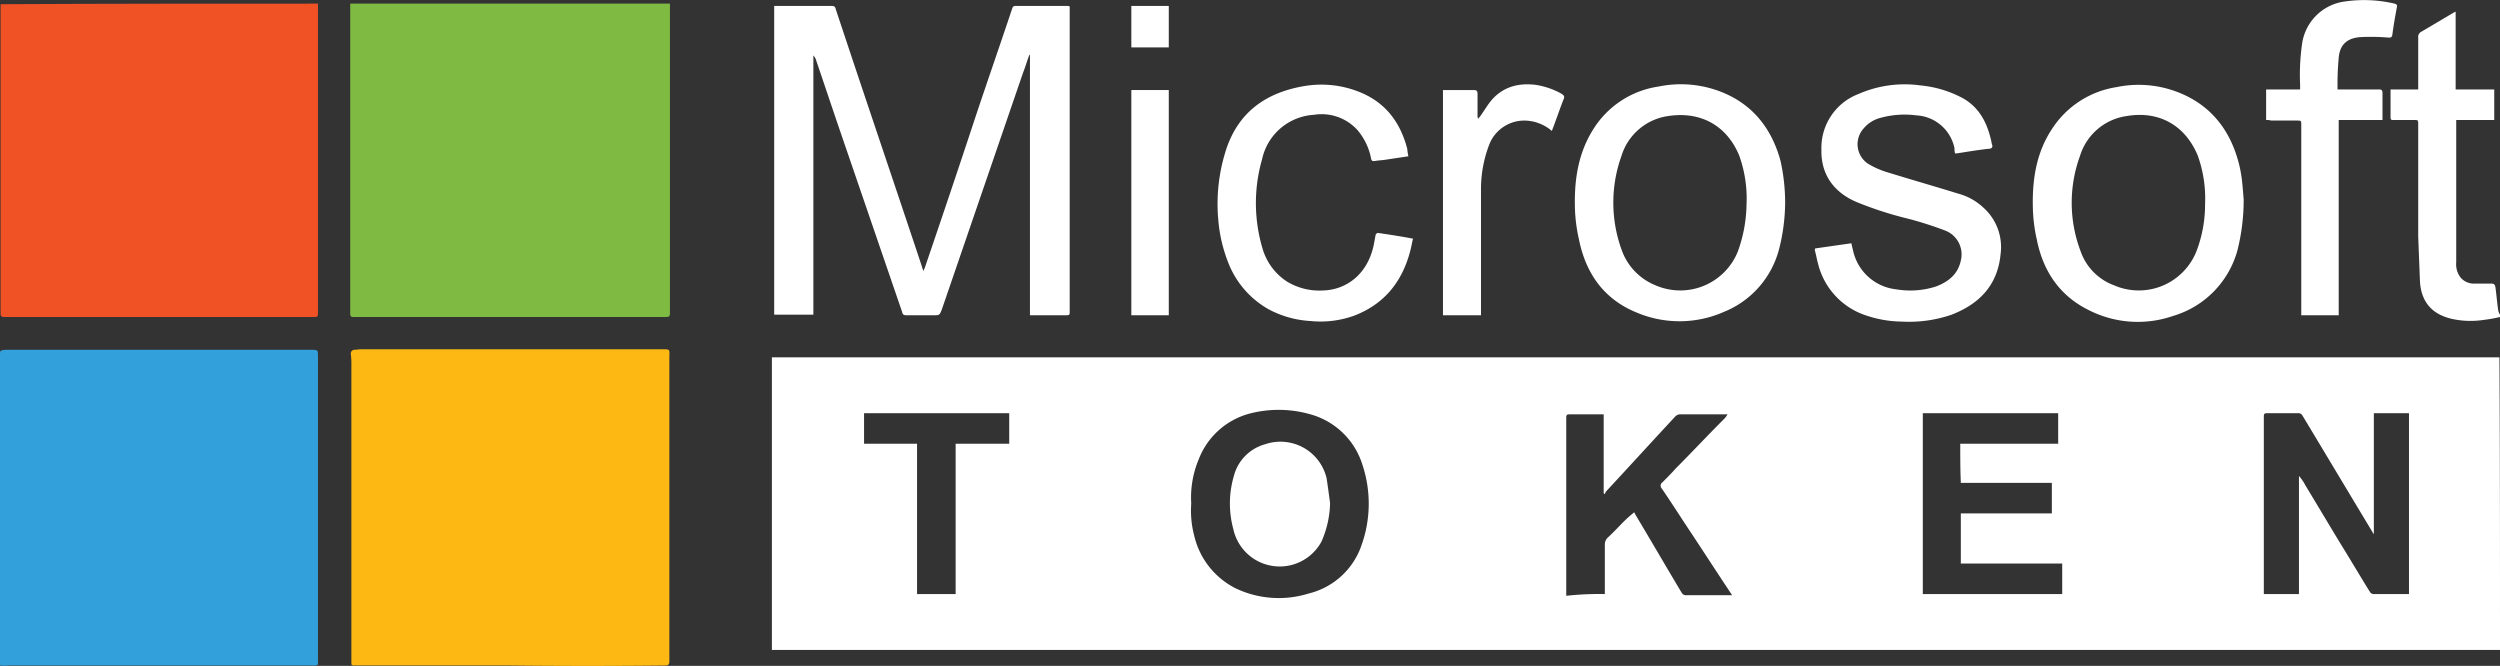
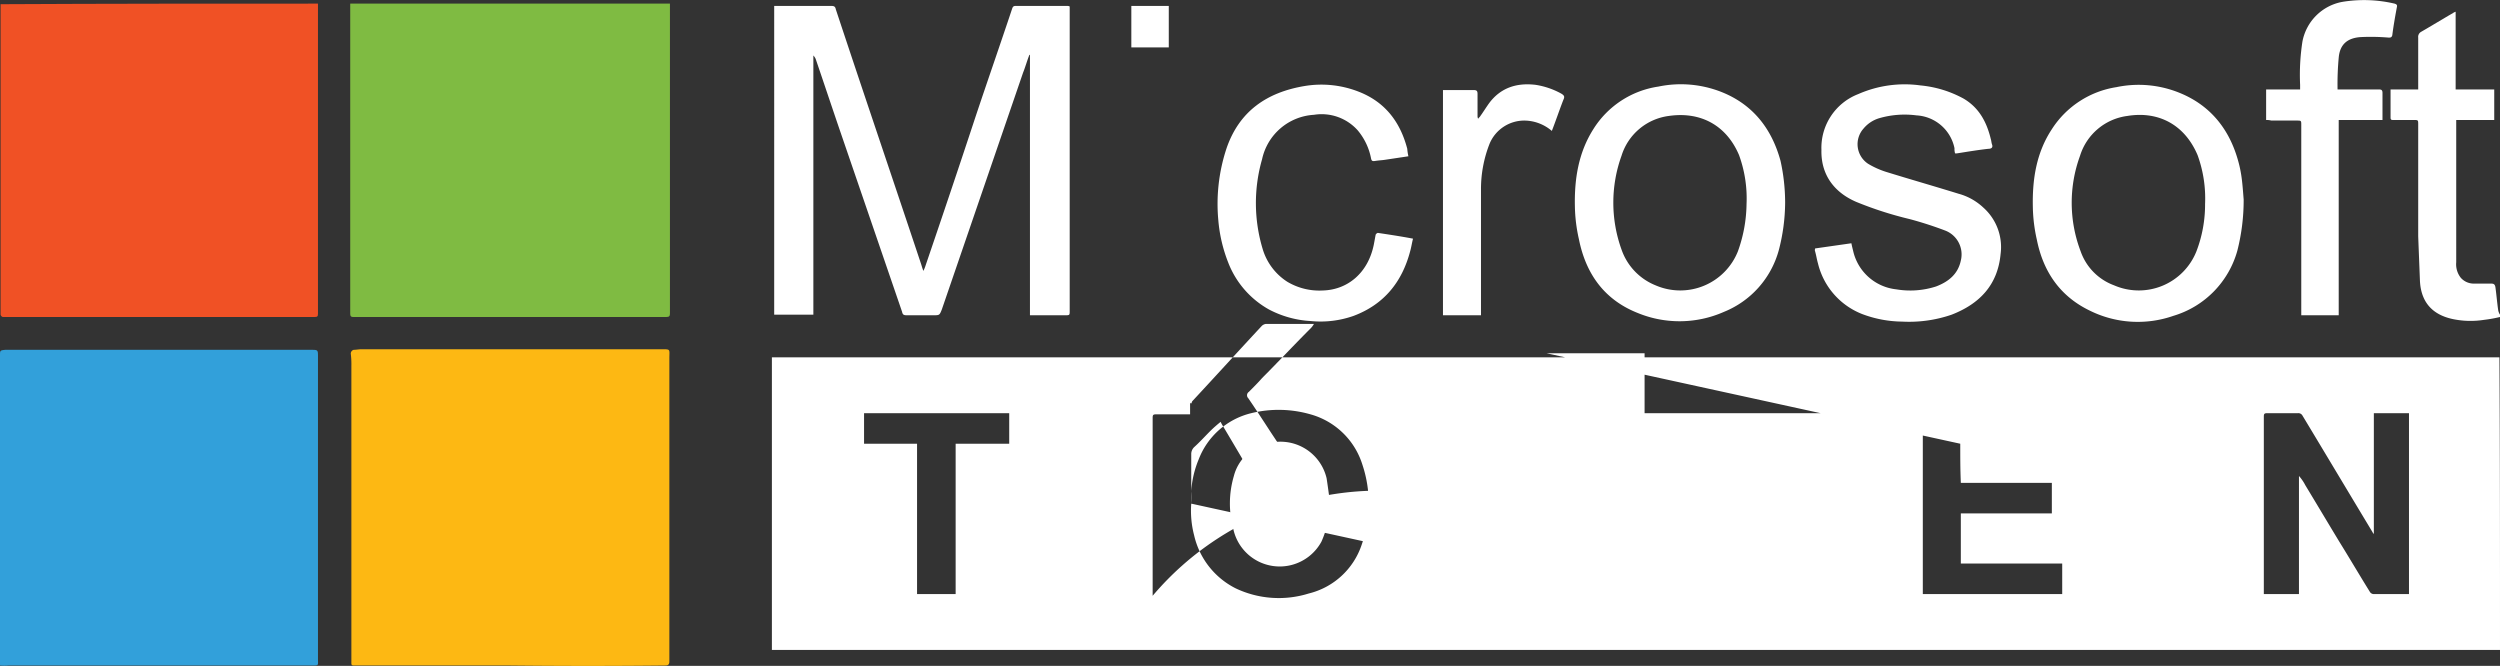
<svg xmlns="http://www.w3.org/2000/svg" id="Layer_1" data-name="Layer 1" viewBox="0 0 434 115.6">
  <rect x="0" y="0" width="434" height="115.6" fill="#333333" stroke="none" />
  <defs>
    <style>.cls-1{fill:#fff;}.cls-2{fill:#fdb813;}.cls-3{fill:#32a0da;}.cls-4{fill:#7fbb42;}.cls-5{fill:#f05125;}</style>
  </defs>
-   <path class="cls-1" d="M446,128.6H146V77.8H445.9C446,94.7,446,111.7,446,128.6Zm-15.8-9.7V87.5h-6.1v21c-.1-.2-.2-.2-.2-.3-4.1-6.8-8.1-13.5-12.2-20.3a.81.81,0,0,0-.8-.4h-5.3c-.5,0-.6.1-.6.6v30.8h6.1V98.4a7.64,7.64,0,0,1,1.1,1.6c2,3.3,3.9,6.5,5.9,9.8,1.8,2.9,3.5,5.8,5.3,8.7a.82.82,0,0,0,.6.4ZM218.8,103.2a16.87,16.87,0,0,0,.5,5.5,13.72,13.72,0,0,0,7.2,9.2,17.45,17.45,0,0,0,12.7.9,12.92,12.92,0,0,0,9.2-8.5,21.36,21.36,0,0,0,.1-13.9,13.11,13.11,0,0,0-9-8.7,20,20,0,0,0-10.3-.2,13.07,13.07,0,0,0-9.1,8A17.16,17.16,0,0,0,218.8,103.2Zm71.8,15.7v-8.6a1.66,1.66,0,0,1,.5-1.2c1-.9,1.9-1.9,2.8-2.8.6-.6,1.2-1.1,1.8-1.6l.2.4c2.7,4.5,5.3,9,8,13.5a.87.87,0,0,0,.9.5h7.9c-2.8-4.2-5.5-8.4-8.3-12.6-1.3-2-2.6-4-3.9-5.9a.71.71,0,0,1,.1-1.1c.8-.8,1.6-1.6,2.3-2.4,2.8-2.8,5.5-5.7,8.3-8.5a3.51,3.51,0,0,0,.7-.9h-8.3a1.23,1.23,0,0,0-.8.4c-4,4.3-8,8.7-12,13-.1.1-.1.3-.2.4s-.1-.1-.2-.1V87.7h-5.9c-.5,0-.6.1-.6.6v30.9A51.59,51.59,0,0,1,290.6,118.9Zm61.7-26.1h17V87.5H345.8v31.4H370v-5.3H352.4v-8.7h15.8V99.6H352.4C352.3,97.3,352.3,95.1,352.3,92.8ZM177.9,118.9V92.8h9.3V87.5H162v5.3h9.2v26.1Z" transform="translate(-12 -15.77)" />
+   <path class="cls-1" d="M446,128.6H146V77.8H445.9C446,94.7,446,111.7,446,128.6Zm-15.8-9.7V87.5h-6.1v21c-.1-.2-.2-.2-.2-.3-4.1-6.8-8.1-13.5-12.2-20.3a.81.81,0,0,0-.8-.4h-5.3c-.5,0-.6.1-.6.6v30.8h6.1V98.4a7.64,7.64,0,0,1,1.1,1.6c2,3.3,3.9,6.5,5.9,9.8,1.8,2.9,3.5,5.8,5.3,8.7a.82.82,0,0,0,.6.4ZM218.8,103.2a16.87,16.87,0,0,0,.5,5.5,13.72,13.72,0,0,0,7.2,9.2,17.45,17.45,0,0,0,12.7.9,12.92,12.92,0,0,0,9.2-8.5,21.36,21.36,0,0,0,.1-13.9,13.11,13.11,0,0,0-9-8.7,20,20,0,0,0-10.3-.2,13.07,13.07,0,0,0-9.1,8A17.16,17.16,0,0,0,218.8,103.2Zv-8.6a1.66,1.66,0,0,1,.5-1.2c1-.9,1.9-1.9,2.8-2.8.6-.6,1.2-1.1,1.8-1.6l.2.4c2.7,4.5,5.3,9,8,13.5a.87.87,0,0,0,.9.5h7.9c-2.8-4.2-5.5-8.4-8.3-12.6-1.3-2-2.6-4-3.9-5.9a.71.71,0,0,1,.1-1.1c.8-.8,1.6-1.6,2.3-2.4,2.8-2.8,5.5-5.7,8.3-8.5a3.51,3.51,0,0,0,.7-.9h-8.3a1.23,1.23,0,0,0-.8.4c-4,4.3-8,8.7-12,13-.1.1-.1.3-.2.4s-.1-.1-.2-.1V87.7h-5.9c-.5,0-.6.1-.6.6v30.9A51.59,51.59,0,0,1,290.6,118.9Zm61.7-26.1h17V87.5H345.8v31.4H370v-5.3H352.4v-8.7h15.8V99.6H352.4C352.3,97.3,352.3,95.1,352.3,92.8ZM177.9,118.9V92.8h9.3V87.5H162v5.3h9.2v26.1Z" transform="translate(-12 -15.77)" />
  <path class="cls-1" d="M446,70.8a23.25,23.25,0,0,1-2.8.5,15.09,15.09,0,0,1-5.2-.1c-3.1-.6-5.7-2.4-5.9-6.7-.1-2.6-.2-5.1-.3-7.7V37.4c0-.8,0-.8-.8-.8h-3.5c-.3,0-.5,0-.5-.4V31.3h4.8v-9a1,1,0,0,1,.5-1c1.9-1.1,3.7-2.2,5.6-3.3.1-.1.2-.1.4-.2V31.3H445v5.3h-6.6V61.3a3.77,3.77,0,0,0,.8,2.7,3,3,0,0,0,2.1,1h3.1c.5,0,.7.1.8.6.2,1.4.3,2.8.5,4.1a2.12,2.12,0,0,0,.3.7Z" transform="translate(-12 -15.77)" />
  <path class="cls-2" d="M100.6,131.3H73.8c-.9,0-.8,0-.8-.9V79.3a14.77,14.77,0,0,0-.1-2.1.67.67,0,0,1,.5-.7c.4,0,.9-.1,1.3-.1h51.9c1.9,0,1.6-.1,1.6,1.6v52.6c0,.5-.2.7-.7.7-8.9.1-17.9.1-26.9,0Z" transform="translate(-12 -15.77)" />
  <path class="cls-3" d="M12,131.3V77.5c0-.9,0-.9.9-1H66c1.2,0,1.2,0,1.2,1.2v52.5c0,1.1.2,1.1-1.1,1.1H13.5A7.5,7.5,0,0,1,12,131.3Z" transform="translate(-12 -15.77)" />
  <path class="cls-4" d="M128.3,16.4V70.2c0,.4-.1.6-.6.6H73.3c-.3,0-.5-.1-.5-.5V16.4Z" transform="translate(-12 -15.77)" />
  <path class="cls-5" d="M67.2,16.4V70.2c0,.5-.1.6-.6.6H12.5c-.2,0-.4-.3-.4-.4V16.5C30.5,16.4,48.8,16.4,67.2,16.4Z" transform="translate(-12 -15.77)" />
  <path class="cls-1" d="M190.8,70.5V25.3h-.1c-.4,1-.7,2.1-1.1,3.1L175.5,69.5c-.4,1-.4,1-1.5,1h-4.6c-.5,0-.7-.1-.8-.6L157.8,38.4c-1.4-4.1-2.8-8.3-4.2-12.4a2.09,2.09,0,0,0-.4-.6v45h-6.8V16.8h9.9c.5,0,.7.1.8.6,4.9,14.8,9.9,29.5,14.8,44.2.1.3.2.7.4,1.2a6.89,6.89,0,0,0,.4-1c2.9-8.5,5.8-17.1,8.6-25.6,2.1-6.3,4.3-12.6,6.4-18.9.1-.3.2-.5.6-.5h9a.76.76,0,0,1,.4.1V69.7c0,.8,0,.8-.8.8h-6.1Z" transform="translate(-12 -15.77)" />
  <path class="cls-1" d="M321.9,50.9a33.18,33.18,0,0,1-1.1,8.3,16.11,16.11,0,0,1-9.5,10.7,19.07,19.07,0,0,1-15,.2c-5.8-2.3-9-6.8-10.2-12.8a27.76,27.76,0,0,1-.7-5.7c-.1-4.7.6-9.3,3.2-13.4a16.08,16.08,0,0,1,11.3-7.4,19.16,19.16,0,0,1,11.1,1c5.4,2.2,8.6,6.4,10.1,11.9A33.79,33.79,0,0,1,321.9,50.9Zm-6.7.3a22,22,0,0,0-1.3-8.5c-2.2-5.2-6.7-7.6-12.2-6.8a9.93,9.93,0,0,0-8.2,6.9,24,24,0,0,0,0,16.3,10.33,10.33,0,0,0,5.9,6.2,10.77,10.77,0,0,0,14.3-5.9A25,25,0,0,0,315.2,51.2Z" transform="translate(-12 -15.77)" />
  <path class="cls-1" d="M401.5,50.4a35.56,35.56,0,0,1-1.1,8.9,16.38,16.38,0,0,1-11.1,11.3,18.75,18.75,0,0,1-14.5-.9c-5.2-2.5-8.1-6.8-9.2-12.3a27.76,27.76,0,0,1-.7-5.7c-.1-4.8.6-9.4,3.3-13.5a16.28,16.28,0,0,1,11.2-7.3,18.82,18.82,0,0,1,11,1c5.4,2.2,8.7,6.4,10.2,12a20.48,20.48,0,0,1,.5,2.4C401.3,47.6,401.4,49.2,401.5,50.4Zm-6.7.8a22,22,0,0,0-1.3-8.5c-2.2-5.2-6.7-7.7-12.2-6.8a9.93,9.93,0,0,0-8.2,6.9,23.71,23.71,0,0,0,.1,16.6,9.69,9.69,0,0,0,5.8,5.9,10.77,10.77,0,0,0,14.3-5.9A22.68,22.68,0,0,0,394.8,51.2Z" transform="translate(-12 -15.77)" />
  <path class="cls-1" d="M327.1,58.9l6.3-.9c.1.5.2.9.3,1.3a8.62,8.62,0,0,0,7.5,6.7,14.56,14.56,0,0,0,6.9-.5c2.1-.8,3.8-2.1,4.3-4.5a4.43,4.43,0,0,0-2.7-5.2,64,64,0,0,0-6.2-2,62.93,62.93,0,0,1-9.3-3c-3.9-1.7-6.1-4.8-6-9a10,10,0,0,1,6.4-9.7,20,20,0,0,1,10.8-1.5,19.31,19.31,0,0,1,7.5,2.3c2.7,1.6,4,4.1,4.7,7,.1.3.1.6.2.9.2.5,0,.8-.6.8-1.8.2-3.6.5-5.5.8h-.3a2.77,2.77,0,0,1-.1-.9,7.14,7.14,0,0,0-6.6-5.7,15.82,15.82,0,0,0-6.5.5,5.62,5.62,0,0,0-2.7,1.8,4.07,4.07,0,0,0,.8,6.1,14.62,14.62,0,0,0,3.1,1.4c4.2,1.3,8.4,2.5,12.6,3.8a10.18,10.18,0,0,1,4.3,2.4,9.18,9.18,0,0,1,3,8.1c-.5,5.3-3.6,8.6-8.5,10.5a22.71,22.71,0,0,1-8.6,1.2,20.12,20.12,0,0,1-6.9-1.3,12.62,12.62,0,0,1-7.7-8.8c-.2-.7-.3-1.4-.5-2.1C327,59.1,327.1,59.1,327.1,58.9Z" transform="translate(-12 -15.77)" />
  <path class="cls-1" d="M256.5,42.9l-4,.6c-.6.1-1.1.1-1.7.2s-.7,0-.8-.5a10.73,10.73,0,0,0-2.3-4.8,8.4,8.4,0,0,0-7.6-2.7,9.8,9.8,0,0,0-9,7.7,27.6,27.6,0,0,0,.1,15.6,10.2,10.2,0,0,0,4.3,5.7,10.87,10.87,0,0,0,6.1,1.5c4.3-.1,7.9-3,8.9-8,.1-.5.2-1.1.3-1.6,0-.2.3-.4.4-.4,2,.3,4,.6,6.1,1-.2.8-.3,1.5-.5,2.2-1.4,5.3-4.5,9.2-9.8,11.2a17.25,17.25,0,0,1-7.5.9,17.58,17.58,0,0,1-7.2-2,15.86,15.86,0,0,1-7.1-8.2,25.89,25.89,0,0,1-1.7-7.3,30.65,30.65,0,0,1,1.4-12.4c2.2-6.5,7-9.8,13.6-10.9a17.72,17.72,0,0,1,9.4,1c4.6,1.8,7.2,5.3,8.4,9.9A8.32,8.32,0,0,0,256.5,42.9Z" transform="translate(-12 -15.77)" />
  <path class="cls-1" d="M405.4,36.6V31.3h5.9v-.8a37.75,37.75,0,0,1,.4-7.5,8.63,8.63,0,0,1,6.9-6.9,23.2,23.2,0,0,1,9.1.3c.3.1.5.2.4.6-.3,1.6-.6,3.3-.8,4.9-.1.3-.2.4-.6.4a36.88,36.88,0,0,0-4.7-.1c-2.4.1-3.8,1.2-4,3.6a49.64,49.64,0,0,0-.2,5.5H425c.4,0,.6.1.6.6v4.7H418V70.5h-6.5v-33c0-.8,0-.8-.8-.8h-4.4A3.08,3.08,0,0,0,405.4,36.6Z" transform="translate(-12 -15.77)" />
  <path class="cls-1" d="M281.4,38.5a7.43,7.43,0,0,0-4.7-1.8,6.53,6.53,0,0,0-6.1,4,21.46,21.46,0,0,0-1.5,8V70.5h-6.6V31.4h5.3c.6,0,.7.2.7.7v3.7a1.27,1.27,0,0,0,.1.6c.1-.2.3-.3.4-.5.5-.7,1-1.5,1.5-2.2,2-2.7,4.8-3.6,8.1-3.2A13.49,13.49,0,0,1,283,32c.5.3.7.5.4,1.1C282.7,34.9,282.1,36.7,281.4,38.5Z" transform="translate(-12 -15.77)" />
-   <path class="cls-1" d="M214.9,70.5h-6.5V31.4h6.5Z" transform="translate(-12 -15.77)" />
  <path class="cls-1" d="M214.9,24h-6.5V16.8h6.5Z" transform="translate(-12 -15.77)" />
  <path class="cls-1" d="M242.9,103.1a17.22,17.22,0,0,1-1.5,6.7,8.24,8.24,0,0,1-15.3-2.2,16.91,16.91,0,0,1,.1-9.2,7.7,7.7,0,0,1,5.4-5.5,8.23,8.23,0,0,1,10.7,5.9C242.5,100.1,242.7,101.6,242.9,103.1Z" transform="translate(-12 -15.77)" />
</svg>